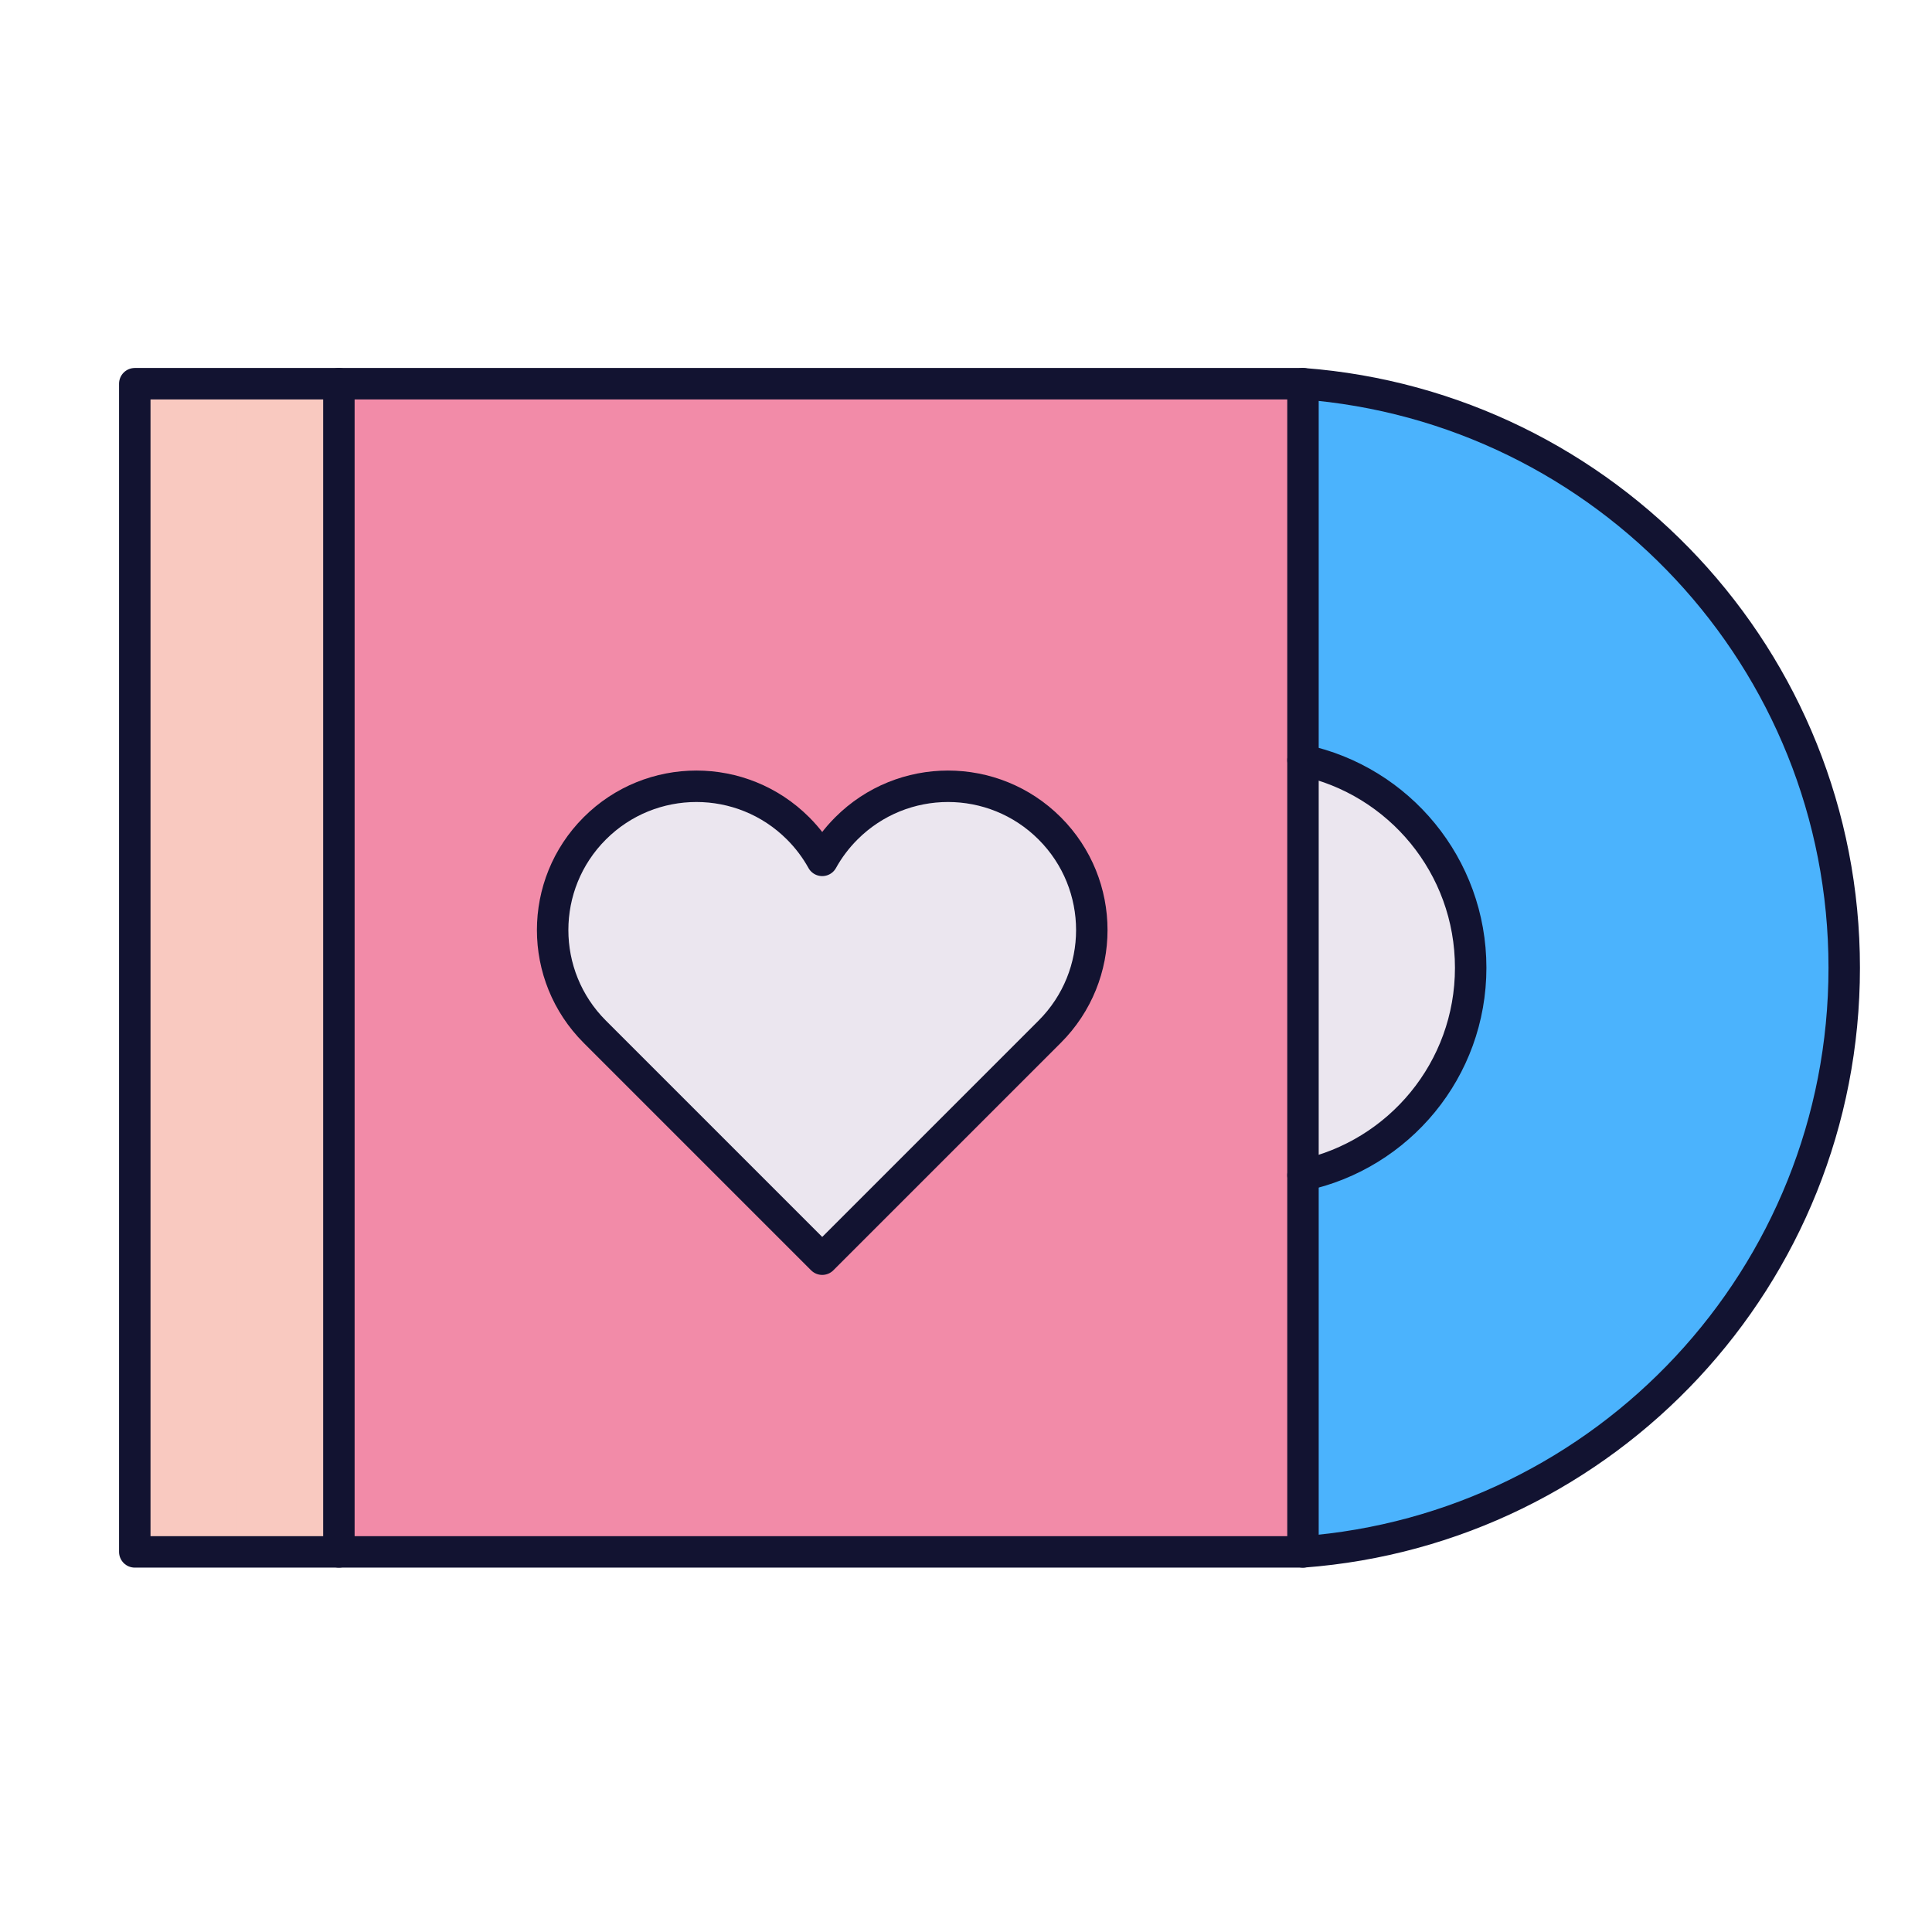
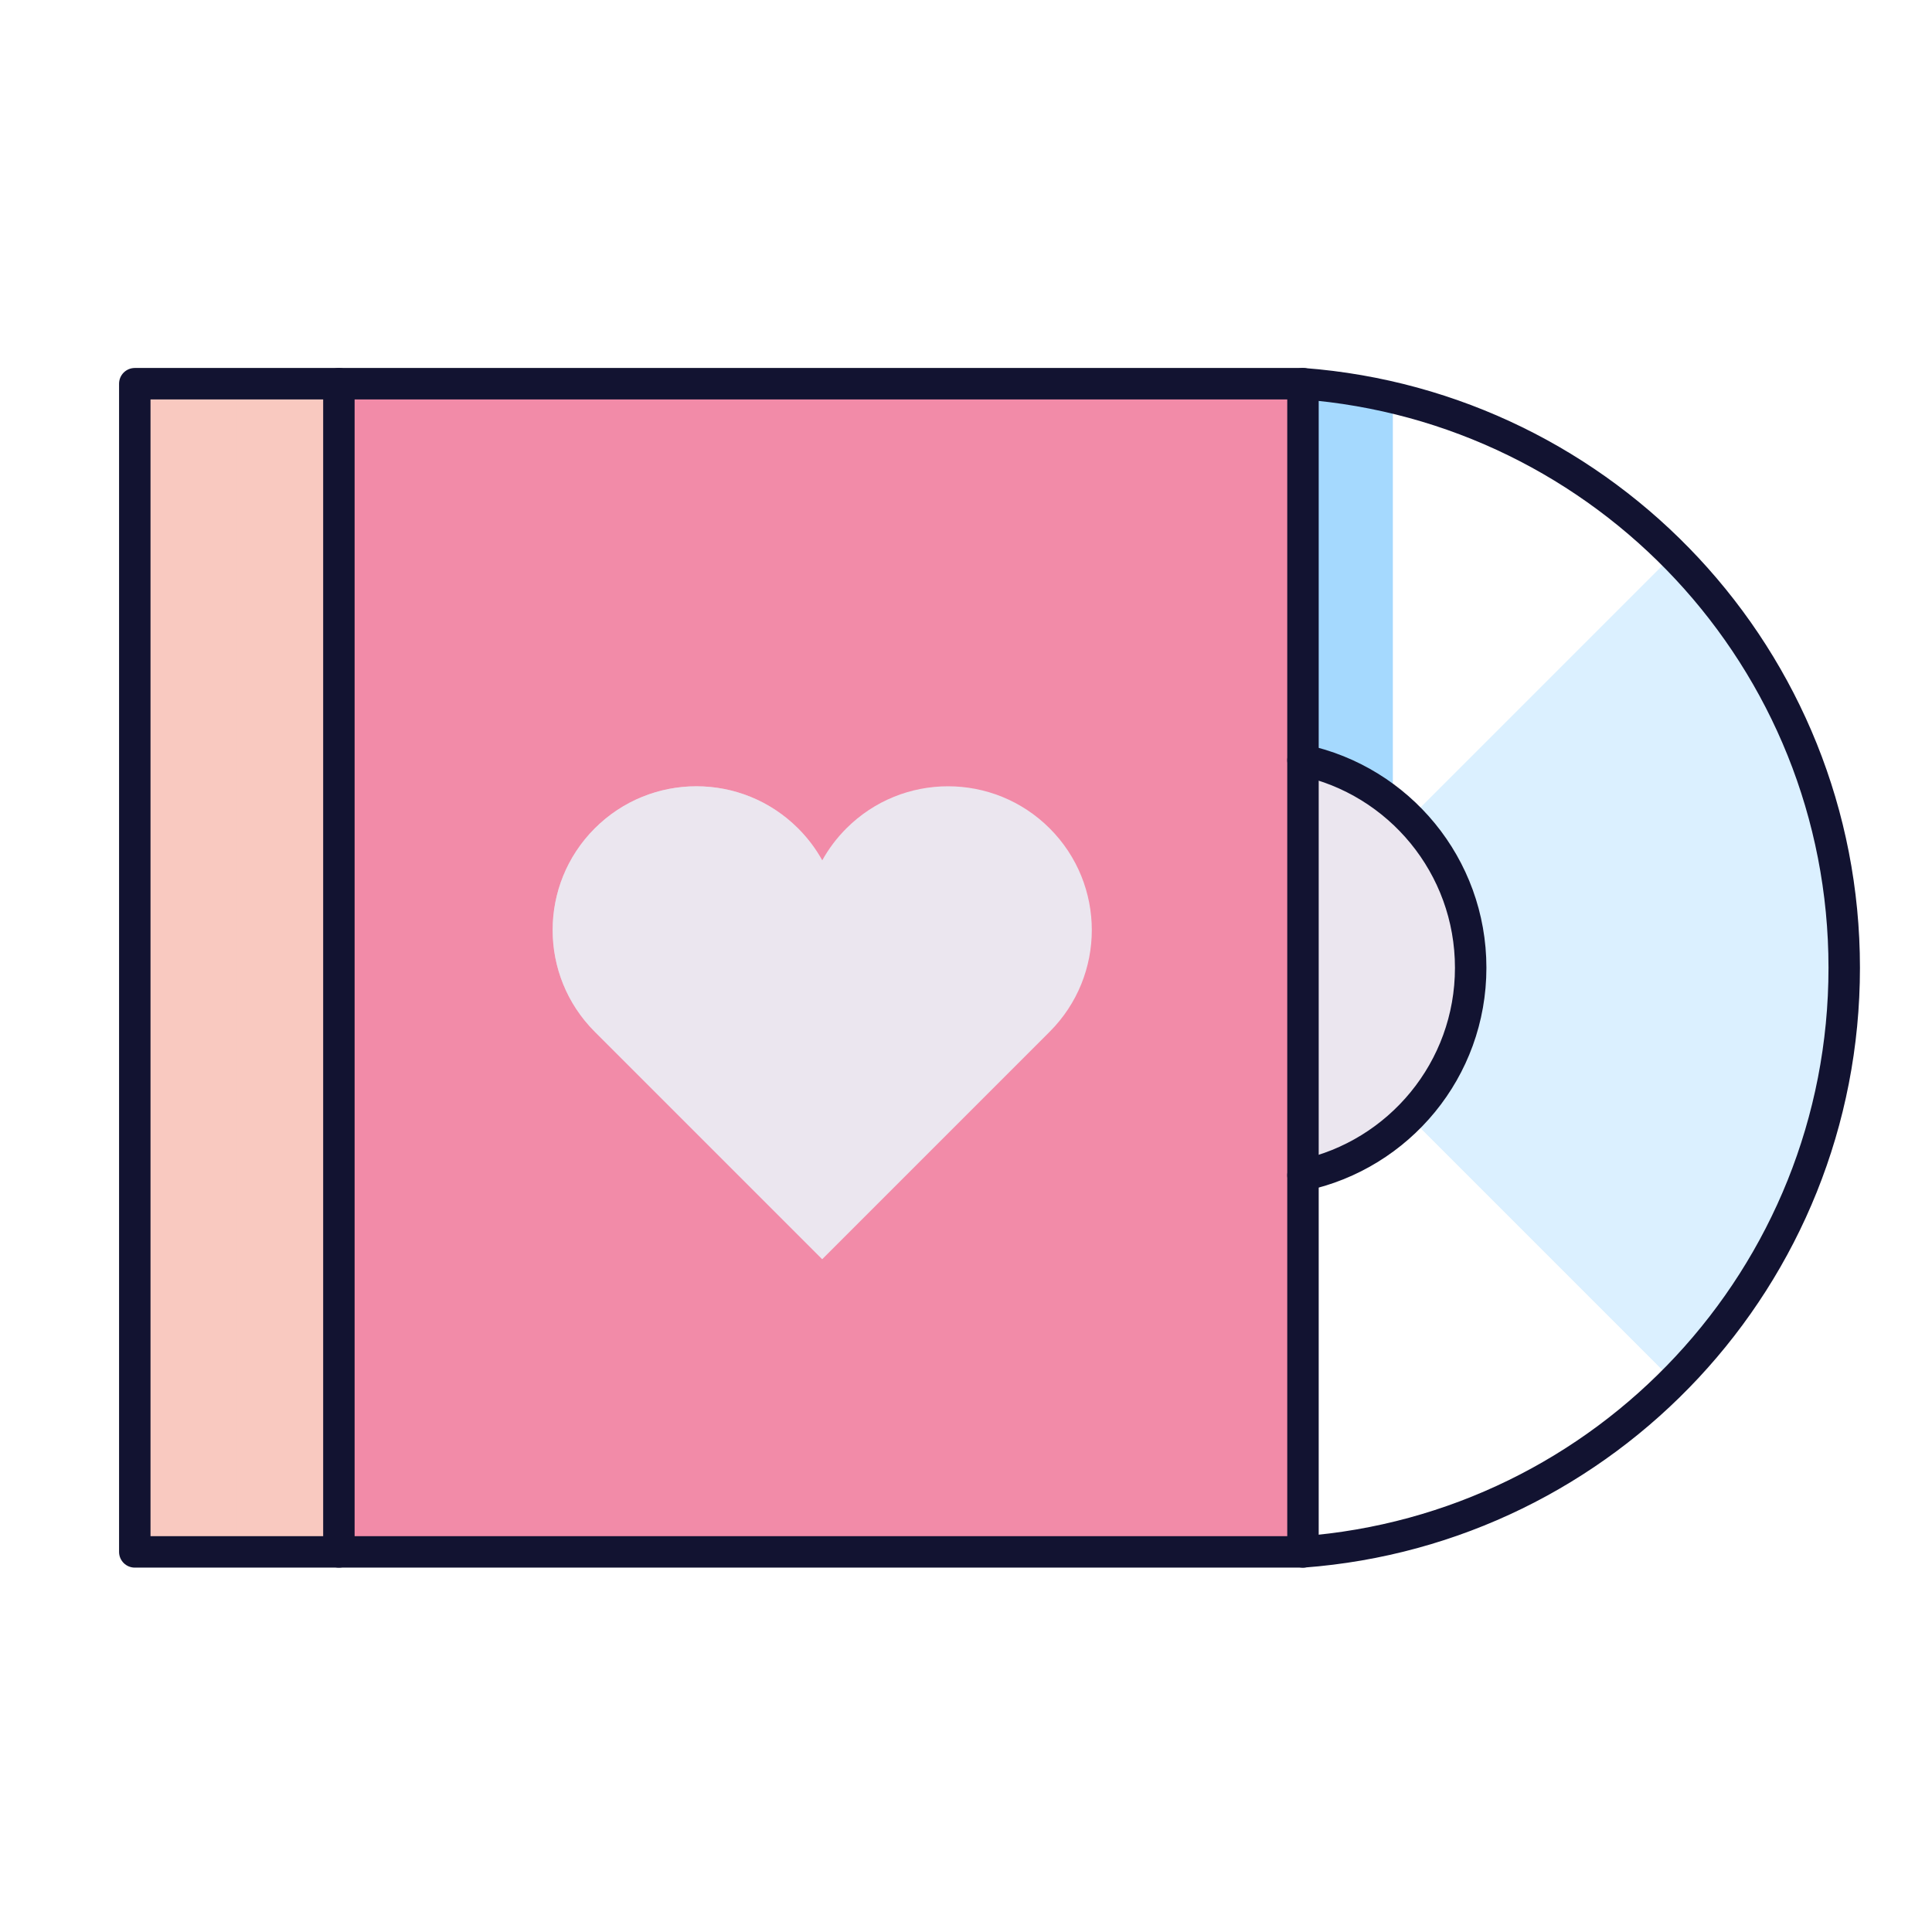
<svg xmlns="http://www.w3.org/2000/svg" width="430" height="430" viewBox="0 0 430 430" fill="none" data-name="wired-lineal-3014-romantic-music" data-features="stroke" data-colors="primary:#121331,secondary:#ebe6ef,tertiary:#4bb3fd,quaternary:#f9c9c0,quinary:#f28ba8">
  <g>
-     <path d="M327.327 215.396C327.327 238.067 311.375 256.996 290 261.576H283.272L283.272 345.4H290C357.402 340.341 410.464 284.098 410.464 215.396C410.464 146.733 357.356 90.516 290 85.4H283.272L283.272 169.199H290C311.337 173.75 327.327 192.697 327.327 215.396Z" fill="#4BB3FD" />
    <g style="mix-blend-mode:multiply" opacity="0.2">
      <path d="M372.389 307.325C423.157 256.557 423.157 174.245 372.389 123.477L280.465 215.401L372.389 307.325Z" fill="#4BB3FD" />
    </g>
    <path d="M327.327 215.396C327.327 238.067 311.375 256.996 290 261.576H283.271L283.272 169.199H290C311.337 173.75 327.327 192.697 327.327 215.396Z" fill="#EBE6EF" />
    <path d="M290 85.401H65V345.401H290V85.401Z" fill="#F28BA8" />
    <path d="M75.426 85.401H30V345.401H75.426V85.401Z" fill="#F9C9C0" />
    <g style="mix-blend-mode:multiply" opacity="0.5">
      <path d="M30 345.401V85.401H52.713V345.401H30Z" fill="#F9C9C0" />
    </g>
    <g style="mix-blend-mode:multiply" opacity="0.5">
      <path d="M75.426 345.401V85.401H95.426V345.401H75.426Z" fill="#F28BA8" />
    </g>
    <g style="mix-blend-mode:multiply" opacity="0.5">
      <path d="M310 178.826V251.948C304.299 256.612 297.482 259.973 290 261.576L290 169.199C297.475 170.793 304.295 174.155 310 178.826Z" fill="#EBE6EF" />
    </g>
    <g style="mix-blend-mode:multiply" opacity="0.5">
      <path d="M290 85.4C296.827 85.919 303.507 86.962 310 88.49V178.826C304.295 174.155 297.476 170.793 290 169.199V85.4Z" fill="#4BB3FD" />
-       <path d="M290 345.4V261.576C297.481 259.973 304.299 256.612 310 251.948V342.328C303.507 343.85 296.827 344.888 290 345.4Z" fill="#4BB3FD" />
    </g>
    <path d="M290 85.4H30V345.4H290V85.4Z" stroke="#121331" stroke-width="7" stroke-miterlimit="10" stroke-linecap="round" stroke-linejoin="round" />
    <path d="M290 261.576C311.375 256.996 327.326 238.067 327.326 215.396C327.326 192.697 311.336 173.75 290 169.199M290 85.4C357.356 90.516 410.464 146.733 410.464 215.396C410.464 284.098 357.402 340.341 290 345.4" stroke="#121331" stroke-width="7" stroke-miterlimit="10" stroke-linecap="round" stroke-linejoin="round" />
    <path d="M75.426 85.4V345.4" stroke="#121331" stroke-width="7" stroke-miterlimit="10" stroke-linecap="round" stroke-linejoin="round" />
    <path d="M233.627 184.372C221.131 171.875 200.869 171.875 188.373 184.372C186.206 186.539 184.415 188.938 183 191.491C181.585 188.938 179.794 186.539 177.627 184.372C165.131 171.875 144.869 171.875 132.373 184.372C119.876 196.869 119.876 217.13 132.373 229.627L183 280.254L233.627 229.627C246.124 217.13 246.124 196.869 233.627 184.372Z" fill="#EBE6EF" />
    <g style="mix-blend-mode:multiply" opacity="0.5">
      <path d="M132.373 184.372C119.876 196.869 119.876 217.13 132.373 229.627L183 280.254V191.491C181.585 188.938 179.794 186.539 177.627 184.372C165.131 171.875 144.869 171.875 132.373 184.372Z" fill="#EBE6EF" />
    </g>
-     <path d="M233.627 184.372C221.131 171.875 200.869 171.875 188.373 184.372C186.206 186.539 184.415 188.938 183 191.491C181.585 188.938 179.794 186.539 177.627 184.372C165.131 171.875 144.869 171.875 132.373 184.372C119.876 196.869 119.876 217.13 132.373 229.627L183 280.254L233.627 229.627C246.124 217.13 246.124 196.869 233.627 184.372Z" stroke="#121331" stroke-width="7" stroke-linejoin="round" />
  </g>
</svg>